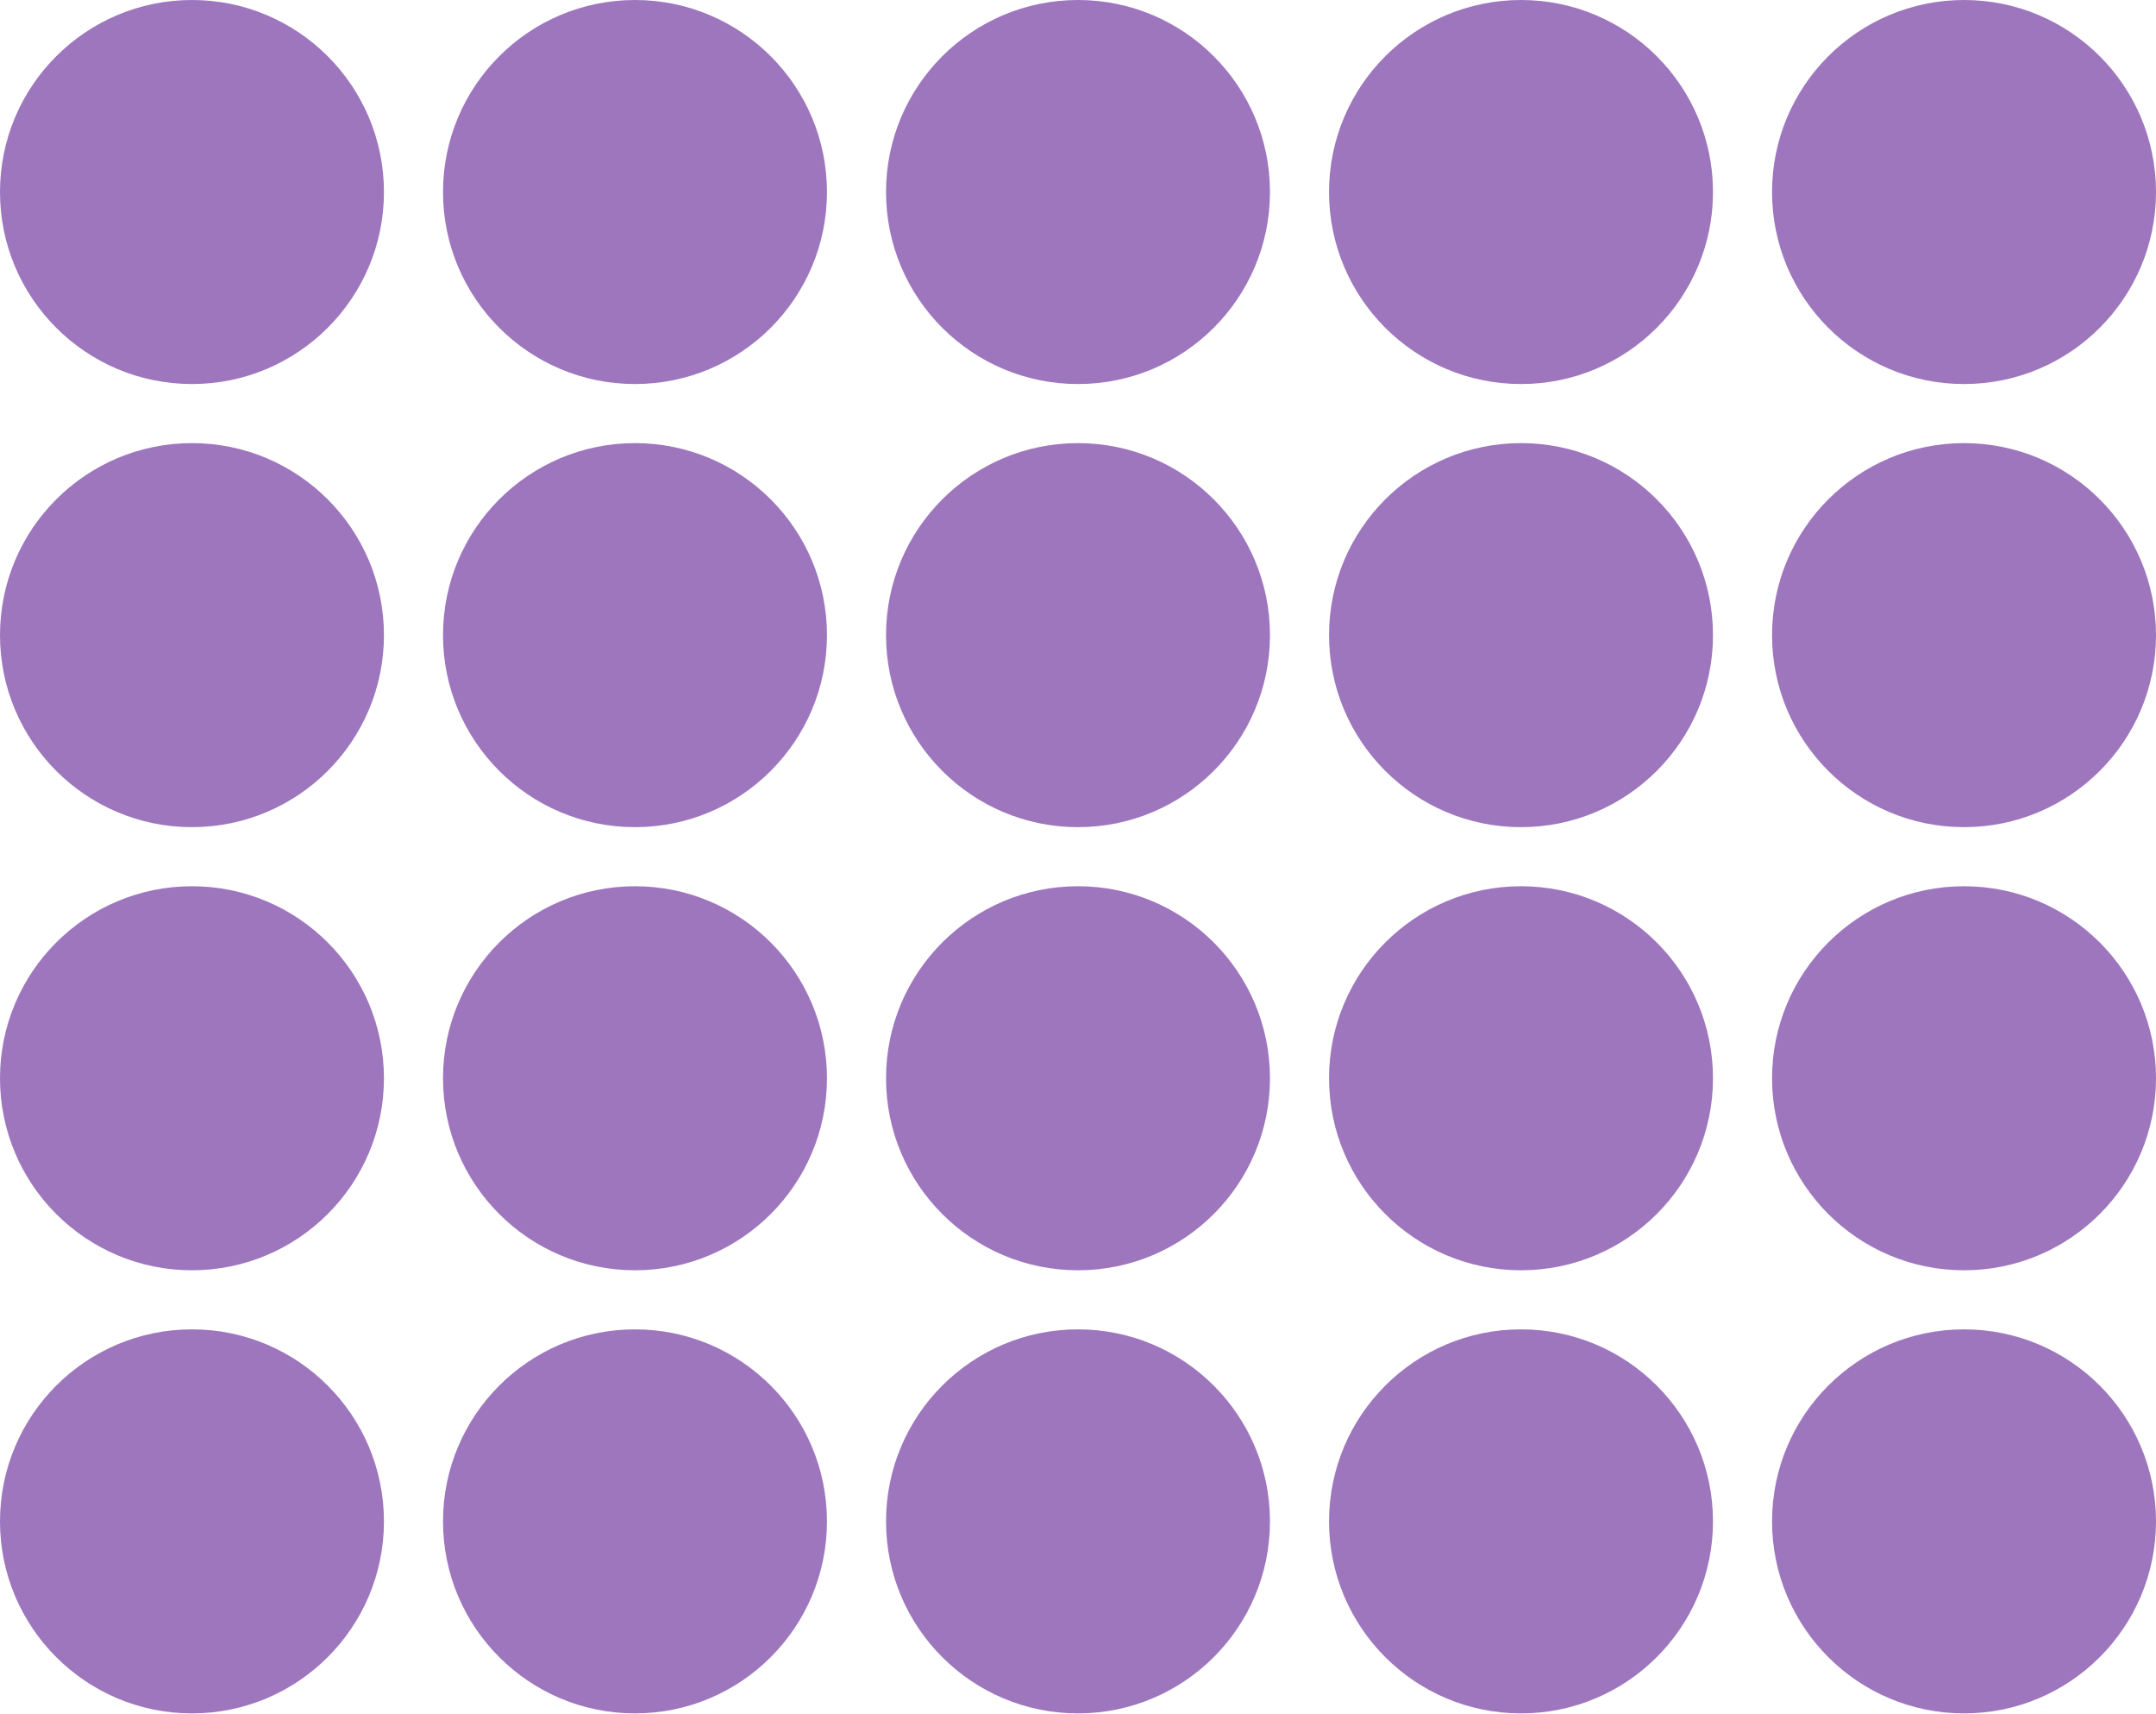
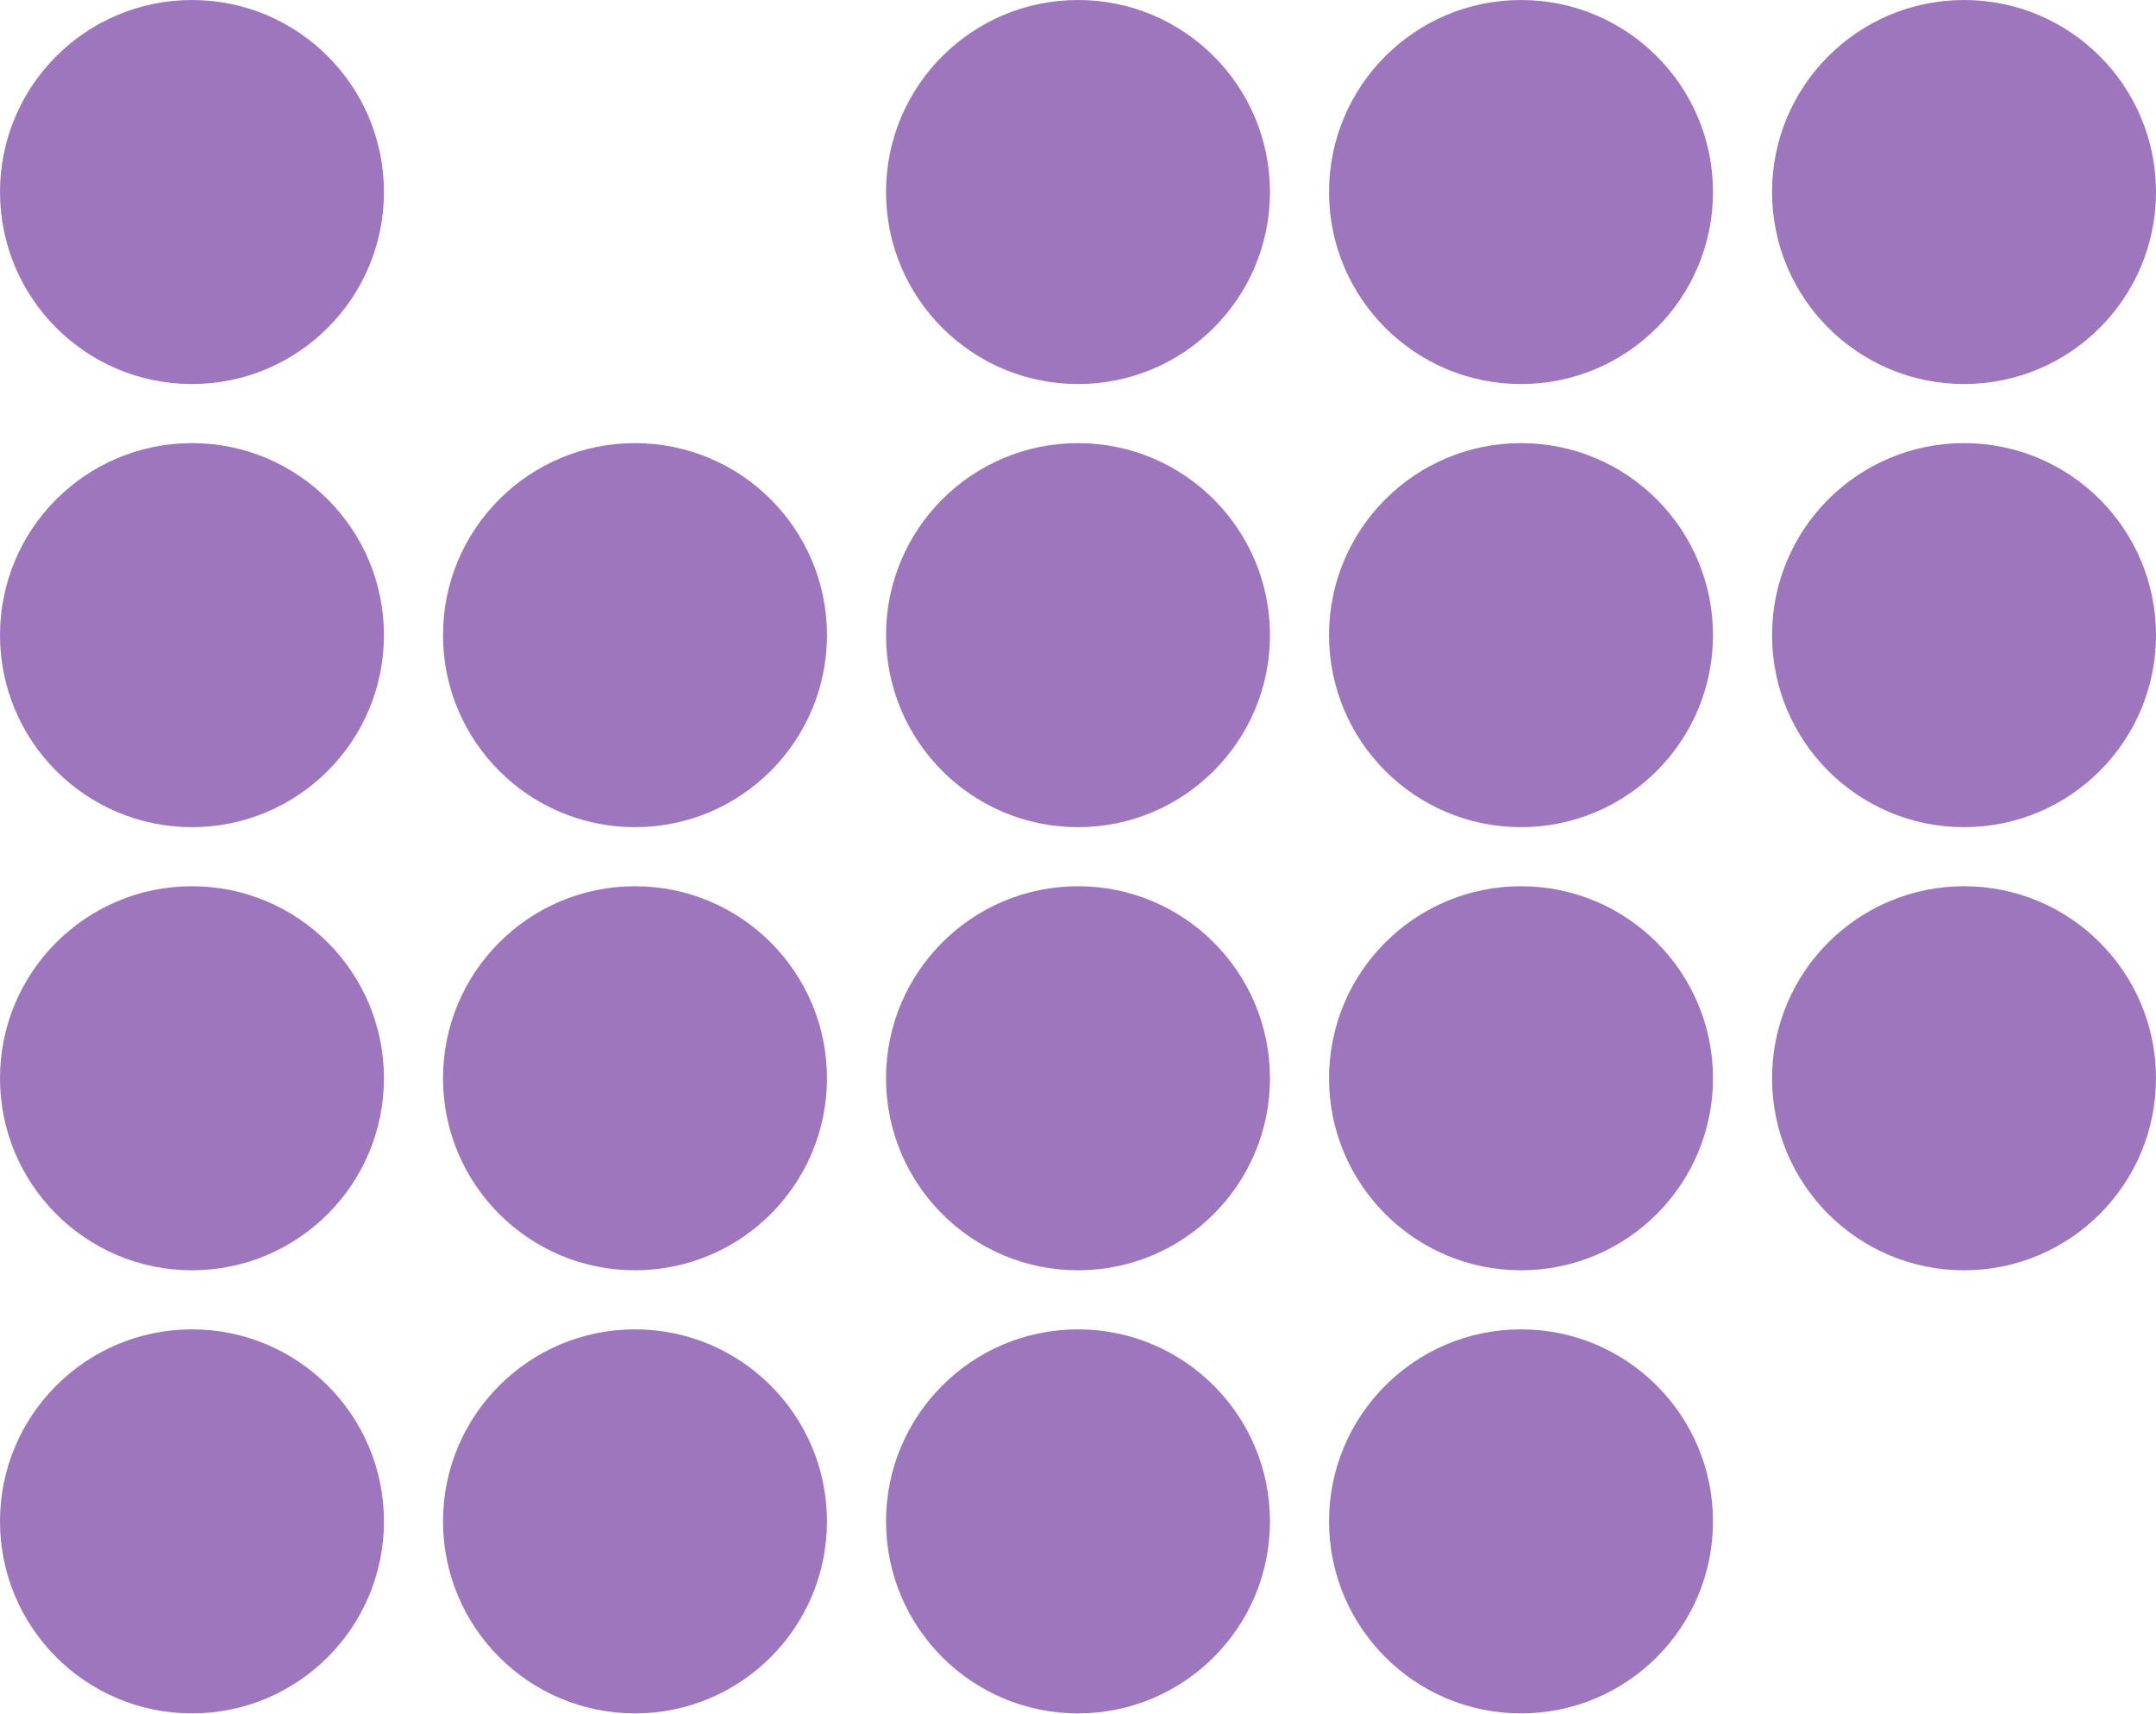
<svg xmlns="http://www.w3.org/2000/svg" width="1106" height="879" viewBox="0 0 1106 879" fill="none">
  <circle cx="98.48" cy="98.48" r="98.48" fill="#9E76BE" />
  <circle cx="98.48" cy="325.74" r="98.48" fill="#9E76BE" />
  <circle cx="98.48" cy="553" r="98.48" fill="#9E76BE" />
  <circle cx="98.48" cy="780.26" r="98.48" fill="#9E76BE" />
-   <circle cx="325.74" cy="98.48" r="98.48" fill="#9E76BE" />
  <circle cx="325.74" cy="325.74" r="98.48" fill="#9E76BE" />
  <circle cx="325.74" cy="553" r="98.48" fill="#9E76BE" />
  <circle cx="325.74" cy="780.26" r="98.48" fill="#9E76BE" />
  <circle cx="553" cy="98.48" r="98.48" fill="#9E76BE" />
  <circle cx="553" cy="325.74" r="98.48" fill="#9E76BE" />
  <circle cx="553" cy="553" r="98.48" fill="#9E76BE" />
  <circle cx="553" cy="780.26" r="98.48" fill="#9E76BE" />
  <circle cx="780.26" cy="98.48" r="98.48" fill="#9E76BE" />
  <circle cx="780.26" cy="325.74" r="98.48" fill="#9E76BE" />
  <circle cx="780.26" cy="553" r="98.48" fill="#9E76BE" />
  <circle cx="780.26" cy="780.26" r="98.48" fill="#9E76BE" />
  <circle cx="1007.52" cy="98.48" r="98.48" fill="#9E76BE" />
  <circle cx="1007.52" cy="325.74" r="98.48" fill="#9E76BE" />
  <circle cx="1007.52" cy="553" r="98.48" fill="#9E76BE" />
-   <circle cx="1007.52" cy="780.26" r="98.48" fill="#9E76BE" />
</svg>